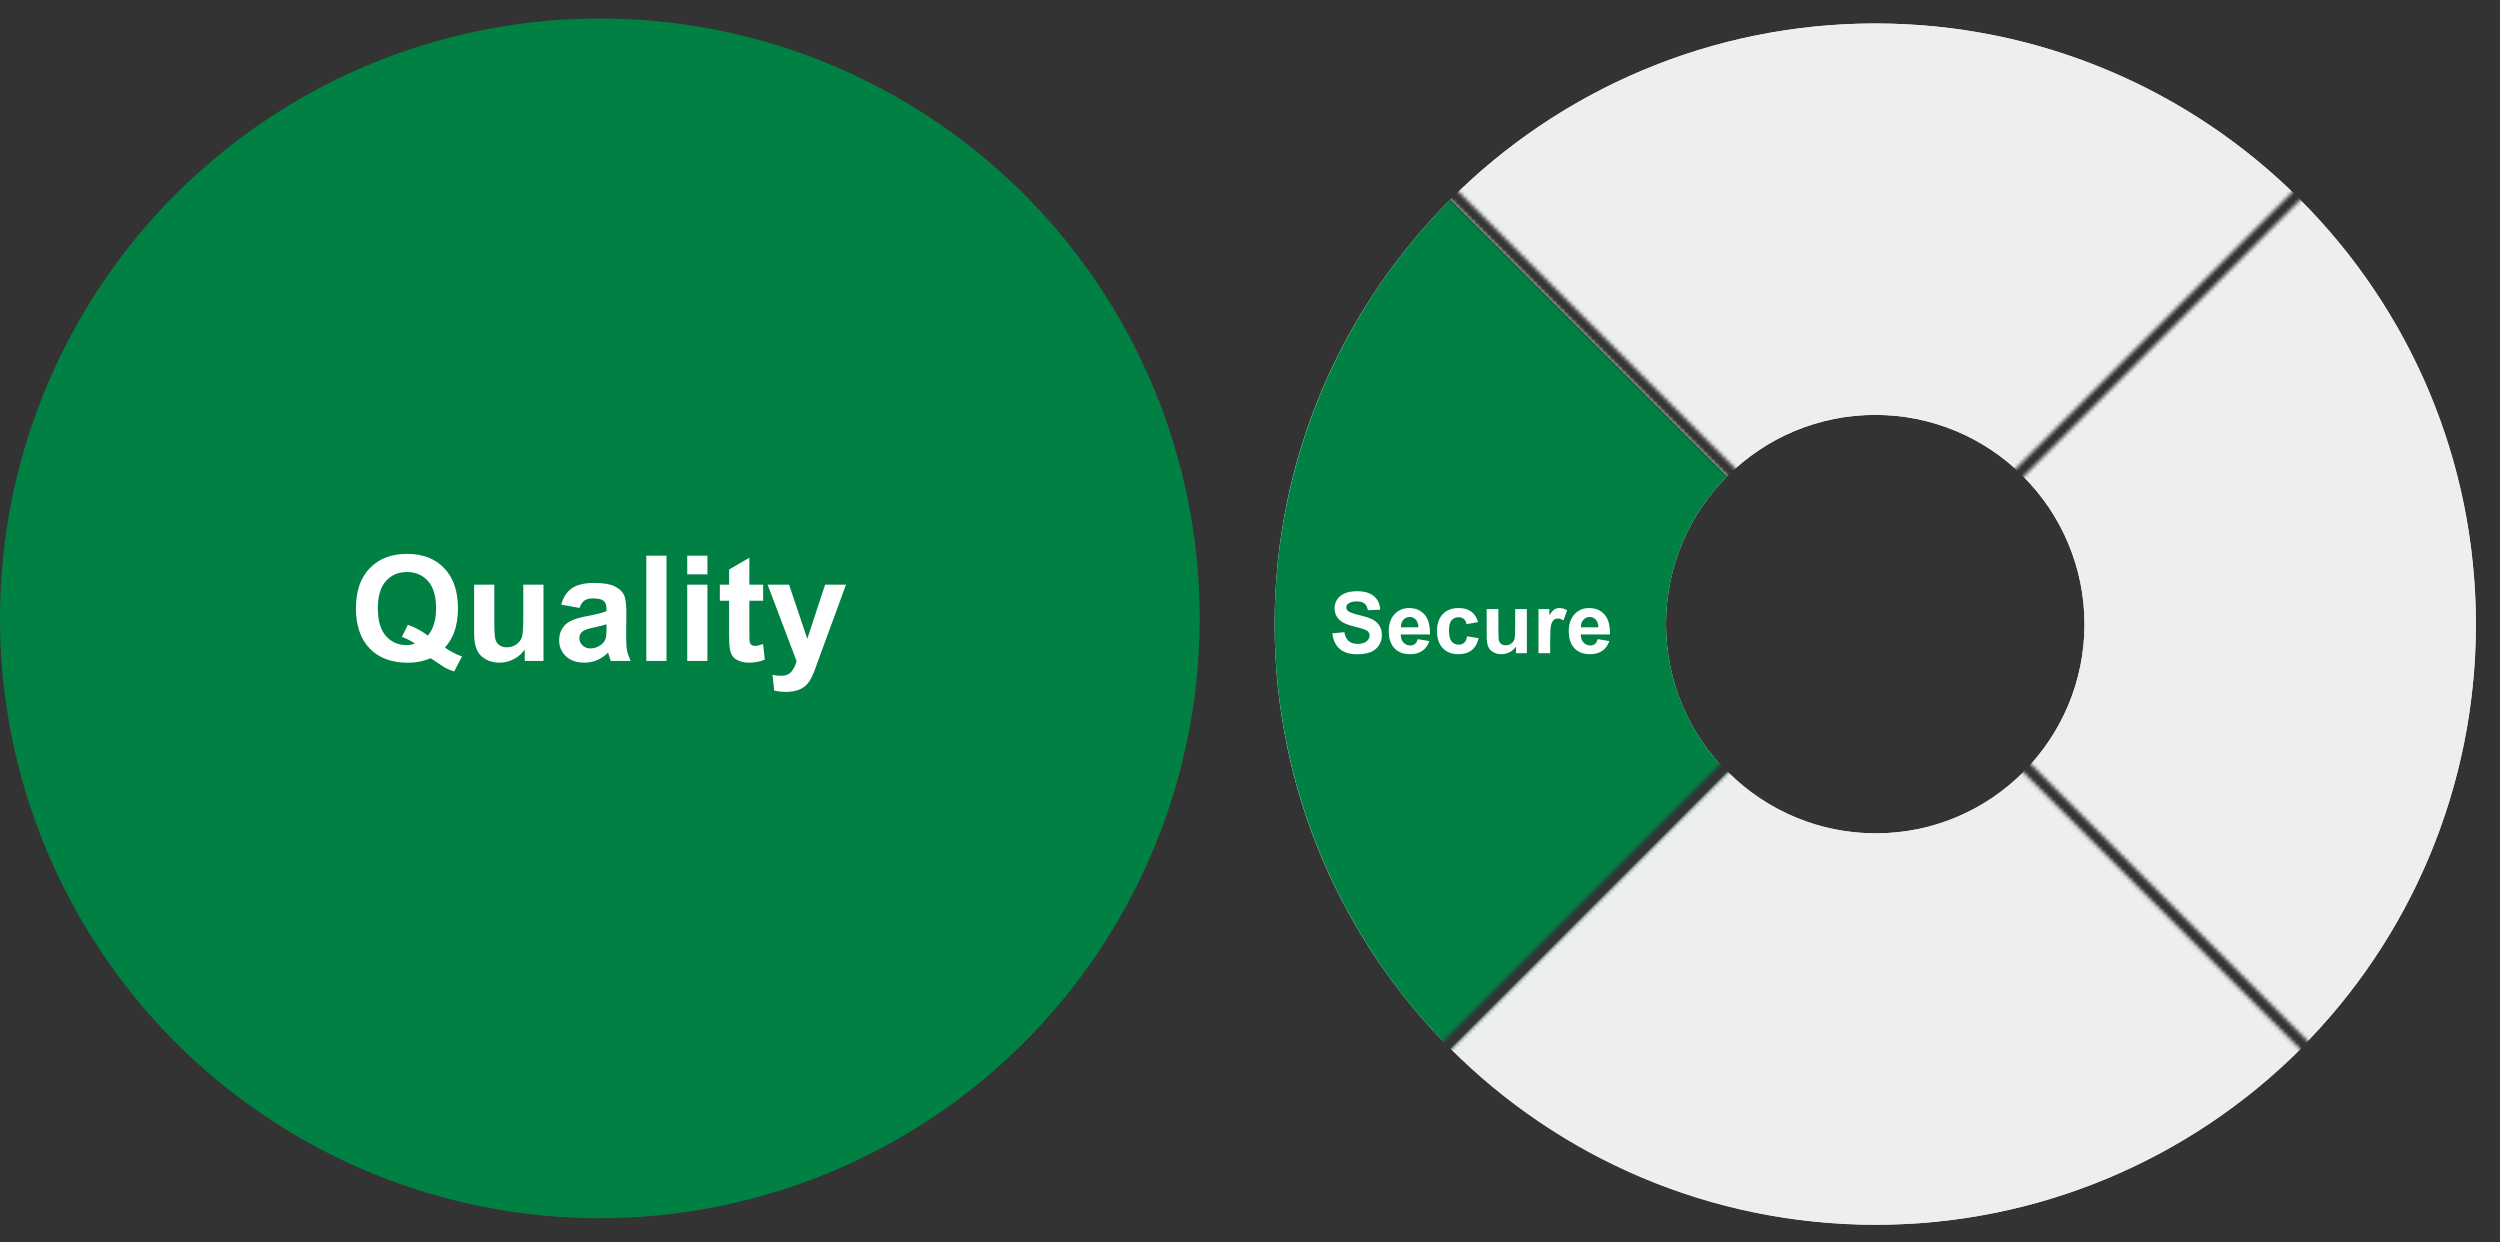
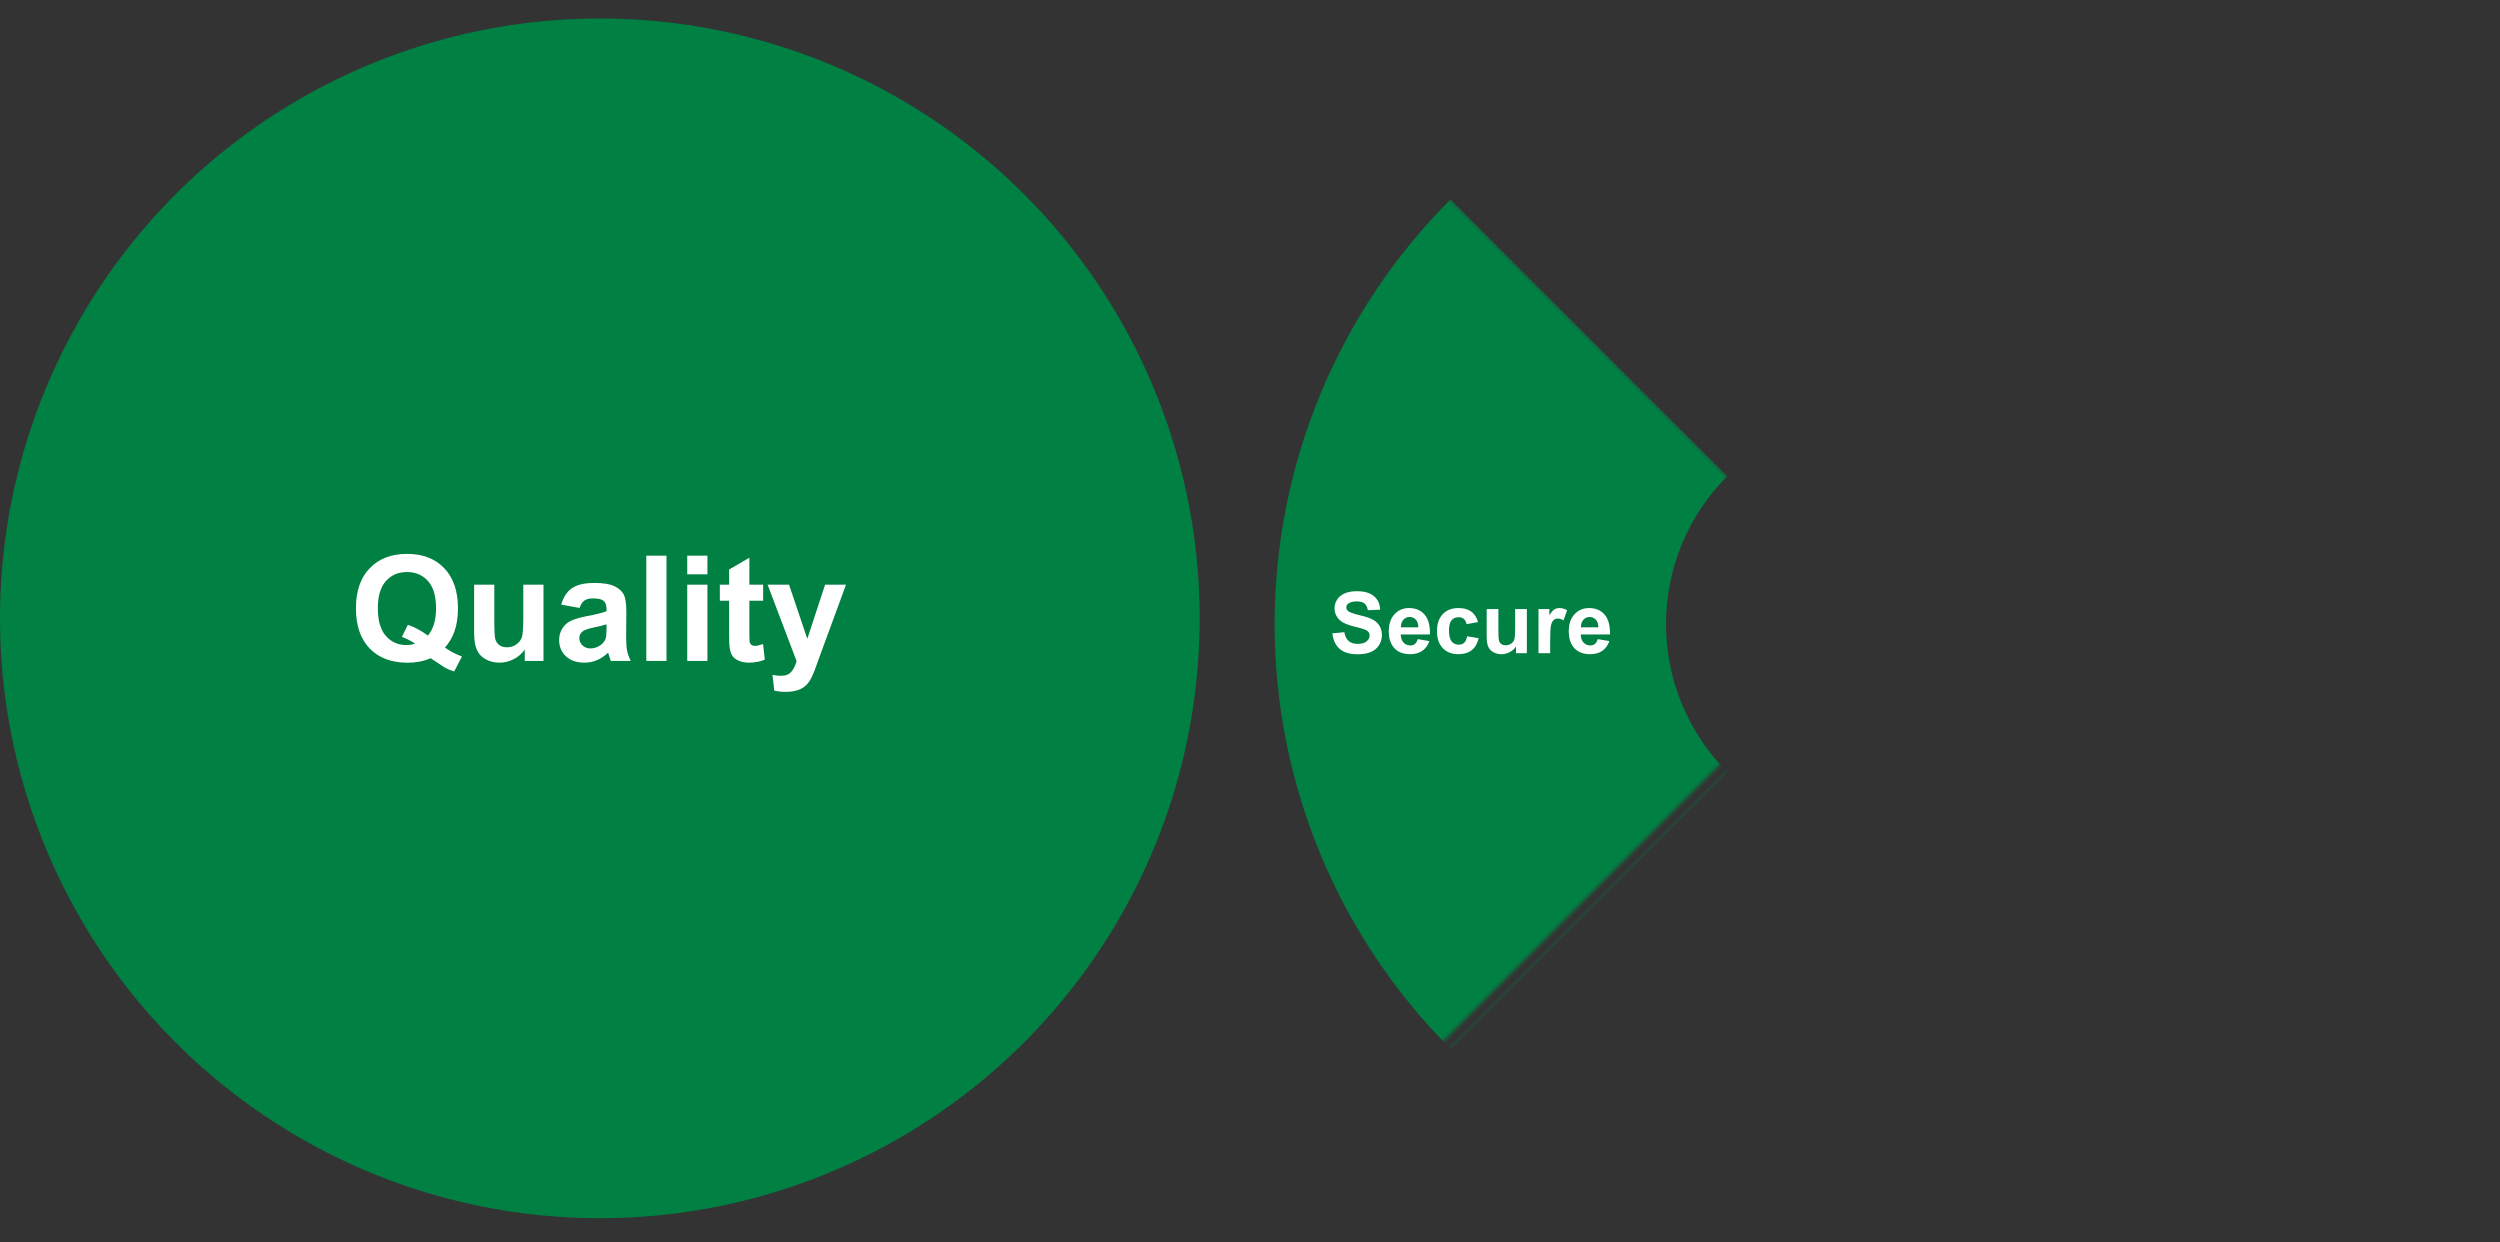
<svg xmlns="http://www.w3.org/2000/svg" width="646" height="321" viewBox="0 0 646 321" fill="none">
  <rect x="0" y="0" width="646" height="321" fill="#333333" stroke="none" />
  <circle cx="155" cy="159.784" r="155" fill="#018043" />
  <path d="M114.98 167.333C116.329 168.298 117.794 169.065 119.378 169.634L117.355 173.512C116.526 173.264 115.716 172.924 114.925 172.491C114.751 172.405 113.533 171.601 111.269 170.079C109.488 170.858 107.515 171.248 105.35 171.248C101.169 171.248 97.891 170.017 95.516 167.556C93.154 165.094 91.972 161.637 91.972 157.184C91.972 152.743 93.16 149.292 95.535 146.83C97.91 144.356 101.132 143.119 105.202 143.119C109.234 143.119 112.432 144.356 114.795 146.83C117.157 149.292 118.339 152.743 118.339 157.184C118.339 159.534 118.011 161.6 117.355 163.381C116.86 164.742 116.069 166.059 114.98 167.333ZM110.564 164.234C111.269 163.406 111.795 162.404 112.141 161.229C112.5 160.053 112.679 158.705 112.679 157.184C112.679 154.042 111.987 151.698 110.601 150.151C109.216 148.593 107.404 147.813 105.165 147.813C102.926 147.813 101.107 148.593 99.71 150.151C98.324 151.71 97.632 154.054 97.632 157.184C97.632 160.363 98.324 162.744 99.71 164.327C101.107 165.898 102.87 166.684 104.998 166.684C105.789 166.684 106.538 166.554 107.243 166.294C106.13 165.564 104.998 164.995 103.847 164.587L105.387 161.451C107.193 162.07 108.919 162.997 110.564 164.234ZM135.594 170.784V167.834C134.877 168.885 133.931 169.714 132.756 170.32C131.593 170.926 130.362 171.229 129.063 171.229C127.74 171.229 126.552 170.939 125.501 170.357C124.449 169.776 123.689 168.96 123.218 167.908C122.748 166.857 122.513 165.403 122.513 163.548V151.079H127.727V160.134C127.727 162.905 127.82 164.605 128.006 165.236C128.204 165.855 128.556 166.35 129.063 166.721C129.57 167.079 130.214 167.259 130.993 167.259C131.884 167.259 132.681 167.018 133.386 166.535C134.092 166.04 134.574 165.434 134.834 164.717C135.093 163.987 135.223 162.212 135.223 159.392V151.079H140.437V170.784H135.594ZM149.752 157.091L145.02 156.237C145.552 154.332 146.468 152.922 147.766 152.007C149.065 151.091 150.995 150.634 153.555 150.634C155.881 150.634 157.613 150.912 158.751 151.469C159.889 152.013 160.687 152.712 161.144 153.565C161.614 154.407 161.849 155.959 161.849 158.223L161.794 164.309C161.794 166.04 161.874 167.321 162.035 168.149C162.208 168.966 162.524 169.844 162.981 170.784H157.823C157.687 170.438 157.52 169.924 157.322 169.244C157.235 168.935 157.174 168.731 157.136 168.632C156.246 169.498 155.293 170.147 154.279 170.58C153.265 171.013 152.182 171.229 151.032 171.229C149.003 171.229 147.401 170.679 146.226 169.578C145.064 168.477 144.482 167.086 144.482 165.403C144.482 164.29 144.748 163.3 145.28 162.435C145.812 161.556 146.554 160.888 147.507 160.431C148.471 159.961 149.857 159.552 151.663 159.206C154.1 158.748 155.788 158.322 156.728 157.926V157.406C156.728 156.404 156.481 155.693 155.986 155.272C155.491 154.84 154.557 154.623 153.184 154.623C152.257 154.623 151.533 154.809 151.013 155.18C150.494 155.538 150.073 156.175 149.752 157.091ZM156.728 161.321C156.06 161.544 155.003 161.81 153.555 162.119C152.108 162.428 151.162 162.731 150.717 163.028C150.036 163.511 149.696 164.123 149.696 164.865C149.696 165.595 149.968 166.226 150.512 166.758C151.057 167.29 151.749 167.556 152.591 167.556C153.531 167.556 154.427 167.246 155.281 166.628C155.912 166.158 156.326 165.583 156.524 164.902C156.66 164.457 156.728 163.61 156.728 162.36V161.321ZM167.008 170.784V143.583H172.221V170.784H167.008ZM177.584 148.407V143.583H182.798V148.407H177.584ZM177.584 170.784V151.079H182.798V170.784H177.584ZM197.196 151.079V155.235H193.634V163.177C193.634 164.785 193.664 165.725 193.726 165.997C193.801 166.257 193.955 166.473 194.19 166.646C194.438 166.82 194.734 166.906 195.081 166.906C195.563 166.906 196.262 166.739 197.177 166.405L197.623 170.45C196.411 170.97 195.038 171.229 193.504 171.229C192.564 171.229 191.716 171.075 190.962 170.766C190.207 170.444 189.65 170.036 189.292 169.541C188.945 169.034 188.704 168.354 188.568 167.5C188.457 166.894 188.401 165.669 188.401 163.826V155.235H186.008V151.079H188.401V147.164L193.634 144.121V151.079H197.196ZM198.346 151.079H203.894L208.607 165.069L213.209 151.079H218.608L211.65 170.042L210.407 173.475C209.949 174.625 209.51 175.503 209.09 176.109C208.681 176.715 208.205 177.204 207.661 177.575C207.129 177.959 206.467 178.256 205.676 178.466C204.896 178.676 204.012 178.781 203.022 178.781C202.02 178.781 201.037 178.676 200.072 178.466L199.608 174.384C200.425 174.545 201.161 174.625 201.816 174.625C203.028 174.625 203.925 174.266 204.507 173.549C205.088 172.844 205.533 171.941 205.843 170.84L198.346 151.079Z" fill="white" />
  <mask id="mask0_3746_18083" style="mask-type:alpha" maskUnits="userSpaceOnUse" x="323" y="0" width="323" height="321">
    <path fill-rule="evenodd" clip-rule="evenodd" d="M643.907 2.093L486.657 159.343L643.907 316.594V320.617H643.904L484.643 161.357L325.383 320.617H325.221V316.752L482.63 159.343L325.3 2.013L325.383 1.931H329.244L484.643 157.33L640.043 1.931H643.904L643.907 1.934V2.093ZM643.907 2.093V316.594L646 318.686L643.987 320.7L643.904 320.617H325.383L325.3 320.7L323.287 318.686L325.221 316.752V1.931H325.383L327.314 0L329.244 1.931H640.043L641.973 0L643.904 1.931H643.907V1.934L643.987 2.013L643.907 2.093Z" fill="#C4C4C4" />
  </mask>
  <g mask="url(#mask0_3746_18083)">
-     <path d="M639.77 161.273C639.77 246.99 570.283 316.477 484.566 316.477C398.849 316.477 329.361 246.99 329.361 161.273C329.361 75.556 398.849 6.068 484.566 6.068C570.283 6.068 639.77 75.556 639.77 161.273ZM430.499 161.273C430.499 191.133 454.705 215.34 484.566 215.34C514.426 215.34 538.633 191.133 538.633 161.273C538.633 131.412 514.426 107.206 484.566 107.206C454.705 107.206 430.499 131.412 430.499 161.273Z" fill="#EDEEEF" />
    <path d="M374.82 51.527C345.713 80.633 329.361 120.11 329.361 161.273C329.361 202.435 345.713 241.912 374.82 271.019L446.335 199.504C436.195 189.364 430.499 175.612 430.499 161.273C430.499 146.933 436.195 133.181 446.335 123.042L374.82 51.527Z" fill="#018043" />
-     <path d="M594.311 51.527C565.205 22.42 525.728 6.068 484.565 6.068C443.402 6.068 403.926 22.42 374.819 51.527L446.334 123.042C456.474 112.902 470.226 107.206 484.565 107.206C498.905 107.206 512.657 112.902 522.796 123.042L594.311 51.527Z" fill="#EDEEEF" />
-     <path d="M594.311 271.116C623.418 242.009 639.77 202.533 639.77 161.37C639.77 120.207 623.418 80.73 594.311 51.624L522.796 123.139C532.936 133.278 538.632 147.03 538.632 161.37C538.632 175.709 532.936 189.461 522.796 199.601L594.311 271.116Z" fill="#EDEEEF" />
-     <path d="M375.066 271.02C404.172 300.127 443.649 316.479 484.812 316.479C525.975 316.479 565.451 300.127 594.558 271.02L523.043 199.505C512.903 209.645 499.151 215.341 484.812 215.341C470.472 215.341 456.72 209.645 446.581 199.505L375.066 271.02Z" fill="#EDEEEF" />
    <path d="M344.276 163.66L347.37 163.359C347.556 164.398 347.932 165.16 348.498 165.647C349.071 166.134 349.841 166.378 350.808 166.378C351.832 166.378 352.602 166.163 353.117 165.733C353.64 165.297 353.901 164.788 353.901 164.208C353.901 163.836 353.79 163.521 353.568 163.263C353.354 162.998 352.974 162.769 352.43 162.575C352.057 162.446 351.209 162.217 349.884 161.888C348.179 161.465 346.983 160.946 346.296 160.33C345.329 159.464 344.846 158.407 344.846 157.161C344.846 156.359 345.071 155.611 345.522 154.916C345.981 154.214 346.636 153.681 347.488 153.315C348.348 152.95 349.382 152.768 350.593 152.768C352.569 152.768 354.055 153.201 355.051 154.067C356.053 154.934 356.58 156.09 356.63 157.537L353.45 157.677C353.314 156.868 353.021 156.287 352.569 155.937C352.125 155.578 351.456 155.399 350.561 155.399C349.637 155.399 348.913 155.589 348.391 155.969C348.054 156.212 347.886 156.538 347.886 156.946C347.886 157.319 348.043 157.637 348.358 157.902C348.759 158.239 349.733 158.59 351.28 158.955C352.827 159.32 353.969 159.7 354.707 160.094C355.452 160.48 356.032 161.014 356.447 161.694C356.87 162.368 357.081 163.202 357.081 164.197C357.081 165.1 356.83 165.945 356.329 166.732C355.828 167.52 355.119 168.107 354.202 168.494C353.285 168.874 352.143 169.063 350.775 169.063C348.785 169.063 347.256 168.605 346.188 167.688C345.121 166.765 344.484 165.422 344.276 163.66ZM366.341 165.153L369.349 165.658C368.962 166.761 368.35 167.603 367.512 168.183C366.681 168.756 365.639 169.042 364.386 169.042C362.402 169.042 360.934 168.394 359.981 167.098C359.229 166.059 358.854 164.749 358.854 163.166C358.854 161.275 359.348 159.797 360.336 158.729C361.324 157.655 362.574 157.118 364.085 157.118C365.782 157.118 367.121 157.68 368.103 158.805C369.084 159.922 369.553 161.637 369.51 163.95H361.947C361.969 164.845 362.212 165.544 362.678 166.045C363.143 166.539 363.723 166.786 364.418 166.786C364.891 166.786 365.288 166.657 365.61 166.399C365.933 166.142 366.176 165.726 366.341 165.153ZM366.513 162.103C366.491 161.229 366.266 160.566 365.836 160.115C365.406 159.657 364.883 159.428 364.268 159.428C363.609 159.428 363.064 159.668 362.635 160.147C362.205 160.627 361.994 161.279 362.001 162.103H366.513ZM381.928 160.749L378.952 161.286C378.852 160.692 378.623 160.244 378.265 159.943C377.914 159.643 377.455 159.492 376.89 159.492C376.138 159.492 375.536 159.754 375.085 160.276C374.641 160.792 374.419 161.659 374.419 162.876C374.419 164.229 374.645 165.186 375.096 165.744C375.554 166.303 376.166 166.582 376.933 166.582C377.506 166.582 377.975 166.421 378.34 166.099C378.705 165.769 378.963 165.207 379.113 164.412L382.078 164.917C381.77 166.278 381.179 167.305 380.306 168C379.432 168.695 378.261 169.042 376.793 169.042C375.124 169.042 373.792 168.516 372.797 167.463C371.809 166.41 371.314 164.953 371.314 163.091C371.314 161.207 371.812 159.743 372.808 158.697C373.803 157.645 375.149 157.118 376.847 157.118C378.236 157.118 379.339 157.419 380.155 158.021C380.979 158.615 381.57 159.524 381.928 160.749ZM391.735 168.784V167.076C391.32 167.685 390.772 168.165 390.092 168.516C389.419 168.867 388.706 169.042 387.954 169.042C387.188 169.042 386.5 168.874 385.892 168.537C385.283 168.201 384.842 167.728 384.57 167.119C384.298 166.51 384.162 165.669 384.162 164.595V157.376H387.181V162.618C387.181 164.222 387.234 165.207 387.342 165.572C387.456 165.93 387.66 166.217 387.954 166.432C388.248 166.639 388.62 166.743 389.071 166.743C389.587 166.743 390.049 166.604 390.457 166.324C390.865 166.038 391.145 165.687 391.295 165.271C391.445 164.849 391.521 163.821 391.521 162.188V157.376H394.539V168.784H391.735ZM400.565 168.784H397.547V157.376H400.351V158.998C400.83 158.232 401.26 157.727 401.64 157.483C402.026 157.24 402.463 157.118 402.95 157.118C403.638 157.118 404.3 157.308 404.938 157.688L404.003 160.319C403.494 159.99 403.022 159.825 402.585 159.825C402.162 159.825 401.804 159.943 401.511 160.18C401.217 160.409 400.984 160.828 400.813 161.437C400.648 162.045 400.565 163.32 400.565 165.261V168.784ZM412.854 165.153L415.862 165.658C415.476 166.761 414.863 167.603 414.025 168.183C413.195 168.756 412.153 169.042 410.899 169.042C408.916 169.042 407.448 168.394 406.495 167.098C405.743 166.059 405.367 164.749 405.367 163.166C405.367 161.275 405.861 159.797 406.85 158.729C407.838 157.655 409.088 157.118 410.599 157.118C412.296 157.118 413.635 157.68 414.616 158.805C415.597 159.922 416.066 161.637 416.023 163.95H408.461C408.482 164.845 408.726 165.544 409.191 166.045C409.657 166.539 410.237 166.786 410.932 166.786C411.404 166.786 411.802 166.657 412.124 166.399C412.446 166.142 412.69 165.726 412.854 165.153ZM413.026 162.103C413.005 161.229 412.779 160.566 412.35 160.115C411.92 159.657 411.397 159.428 410.781 159.428C410.122 159.428 409.578 159.668 409.148 160.147C408.719 160.627 408.507 161.279 408.515 162.103H413.026Z" fill="white" />
  </g>
</svg>